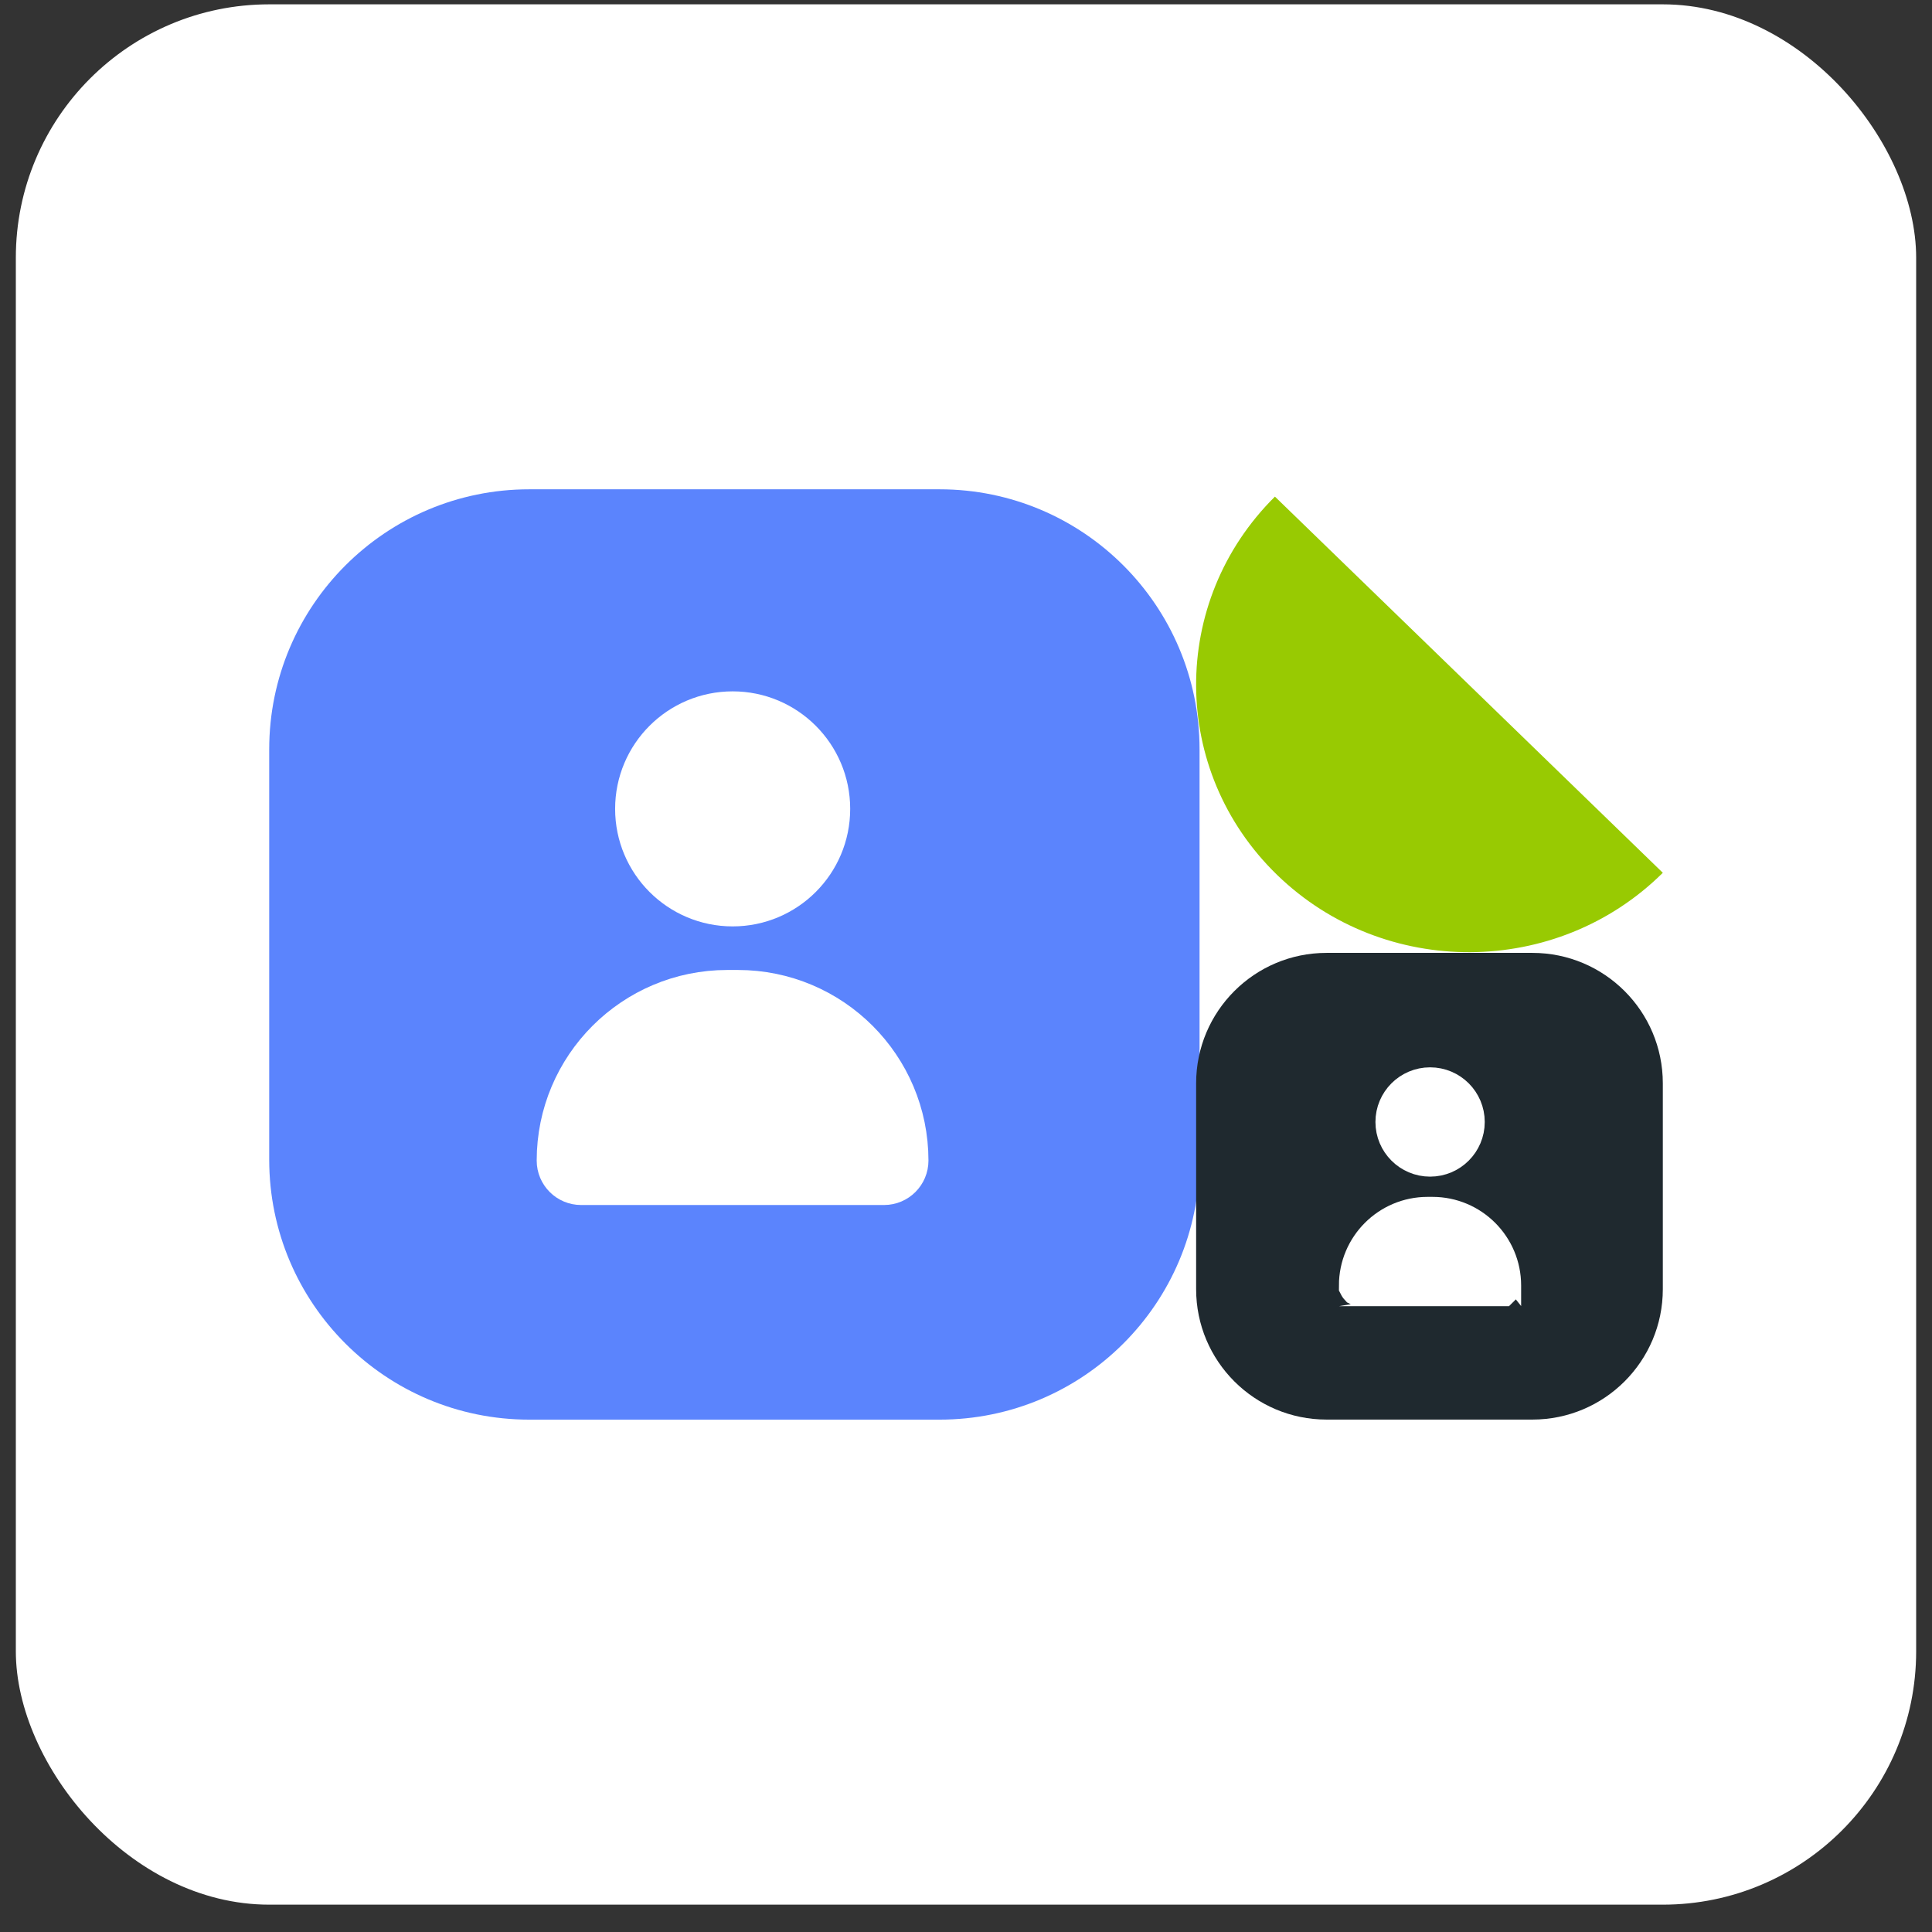
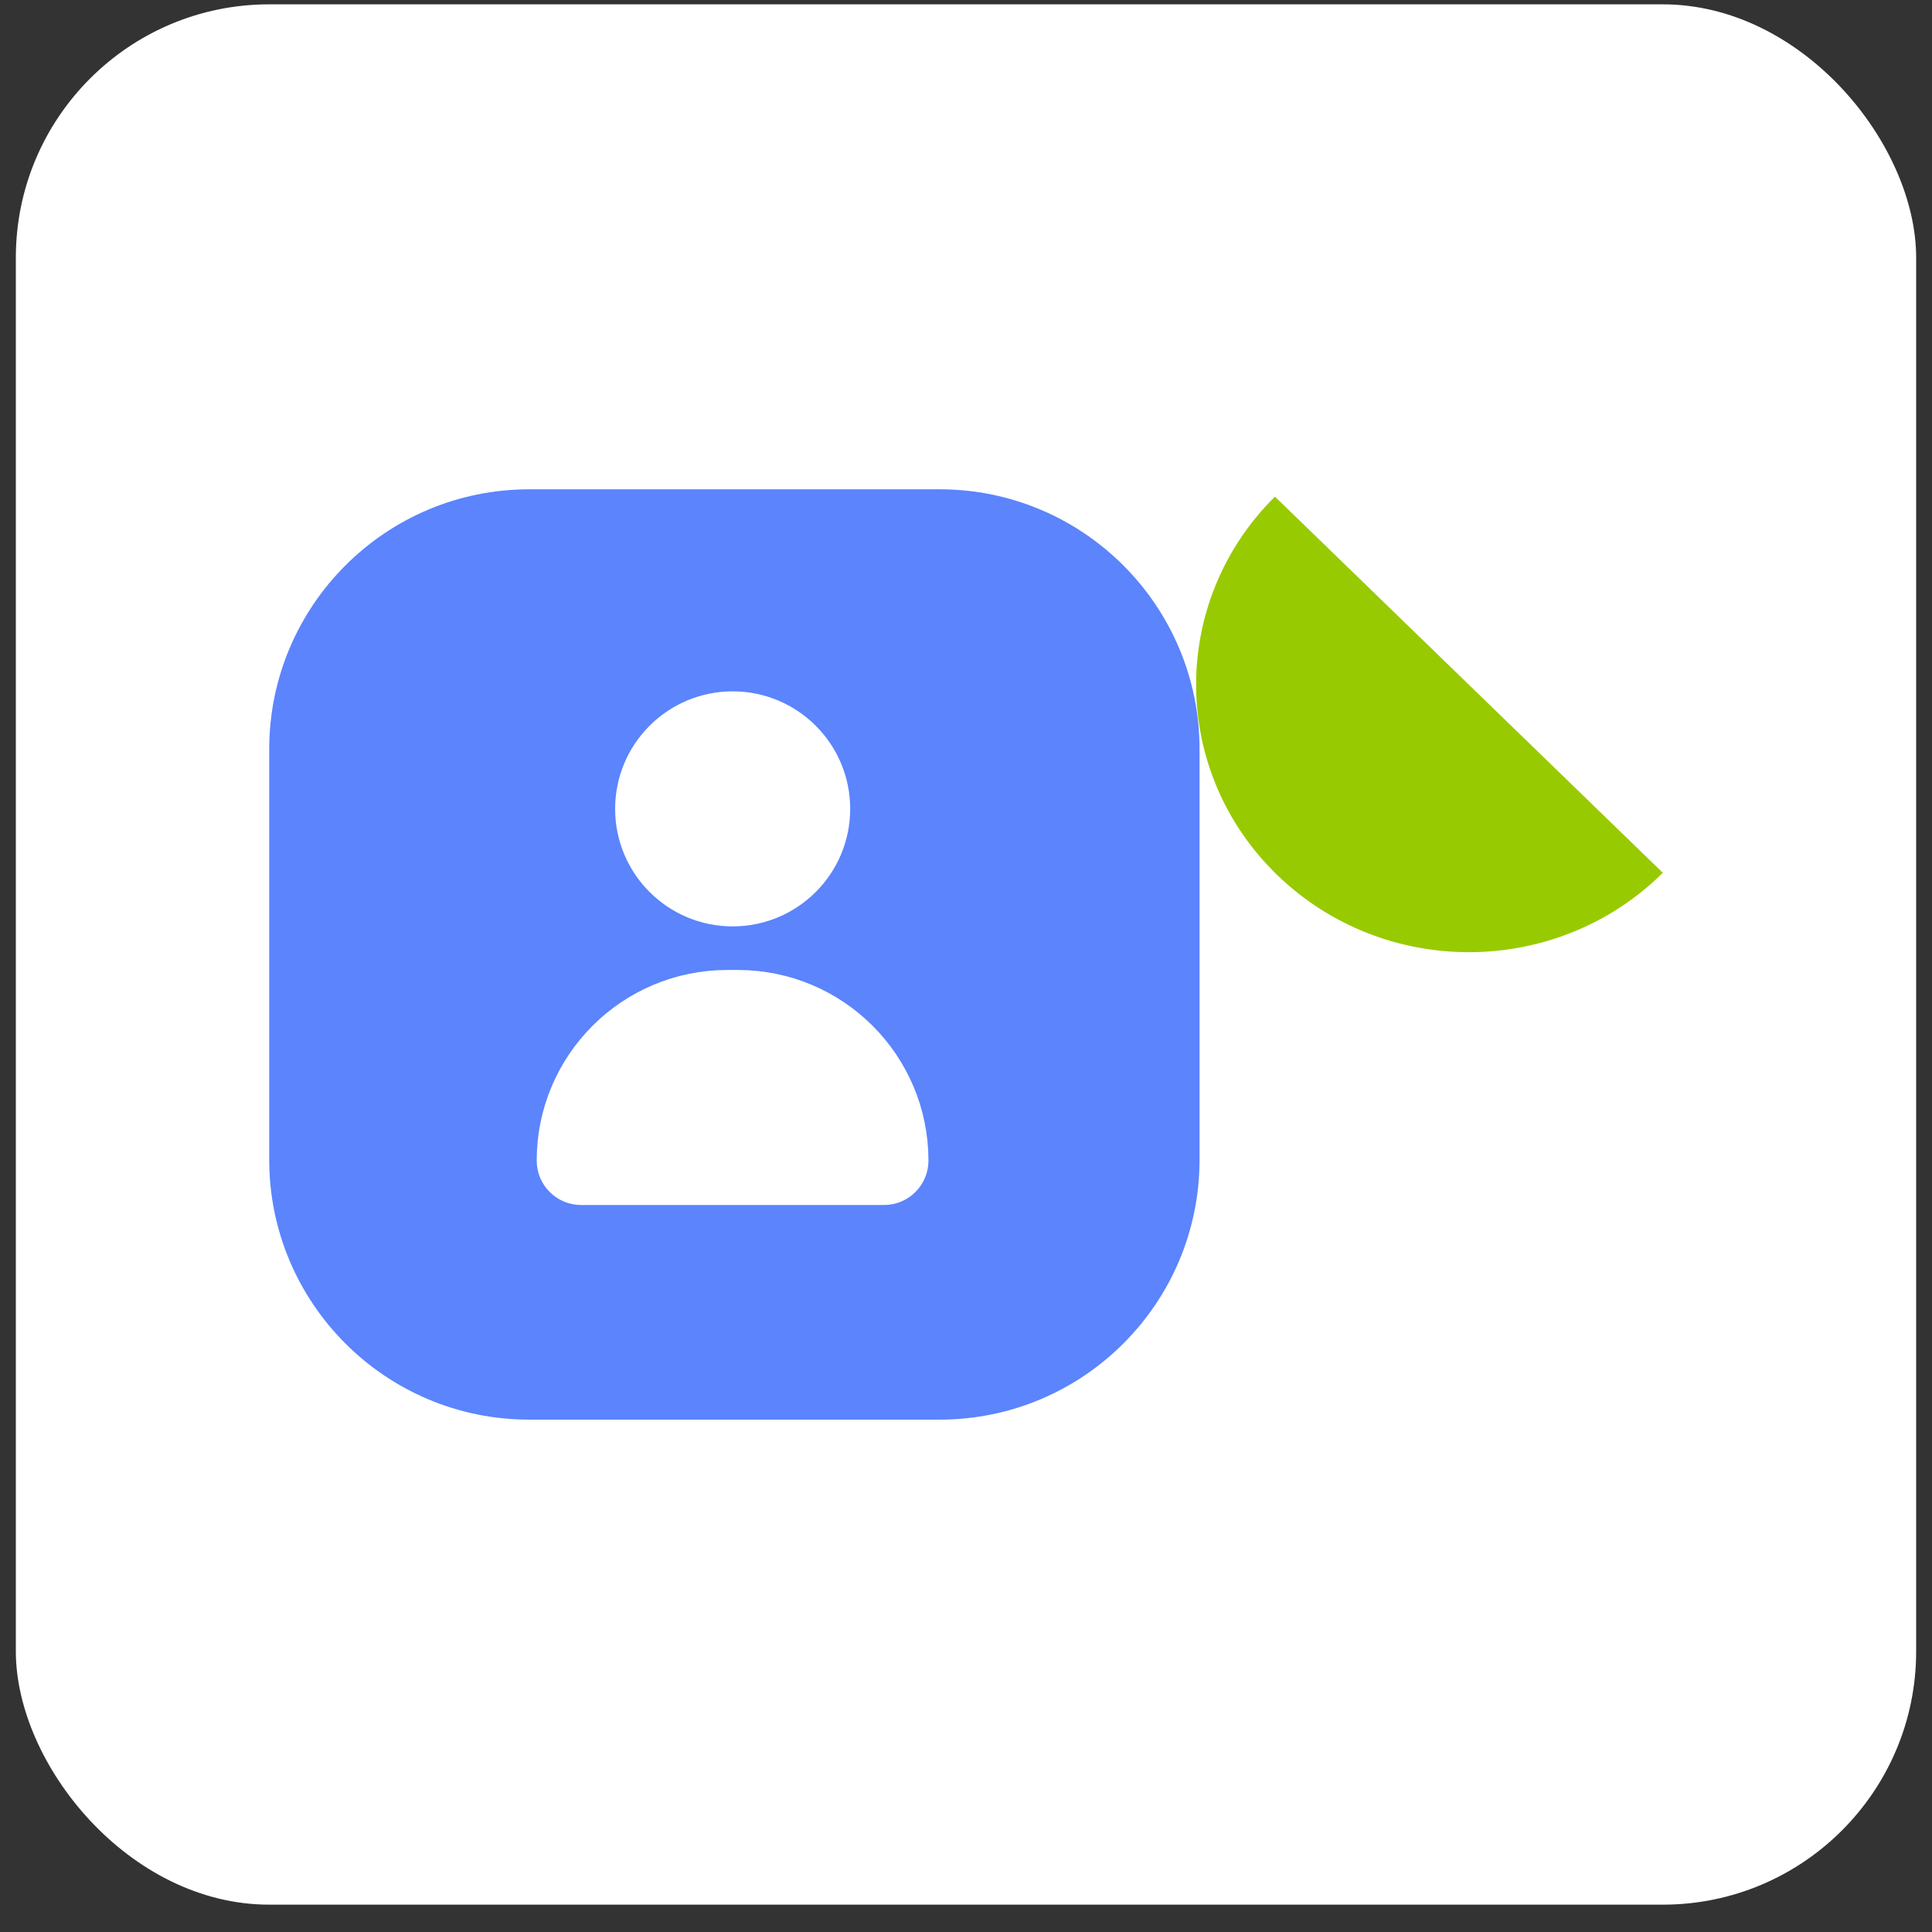
<svg xmlns="http://www.w3.org/2000/svg" width="61" height="61" viewBox="0 0 61 61" fill="none">
  <rect x="0" y="0" width="61" height="61" fill="#333333" stroke="none" />
  <rect x="0.5" y="0.137" width="60" height="60" rx="8" fill="white" />
  <path d="M29.665 15.449H16.71C12.176 15.449 8.5 19.125 8.5 23.659V36.614C8.5 41.148 12.176 44.823 16.71 44.823H29.665C34.199 44.823 37.874 41.148 37.874 36.614V23.659C37.874 19.125 34.199 15.449 29.665 15.449Z" fill="#5B84FD" />
  <path d="M22.964 31.271H23.295C26.263 31.271 28.669 33.676 28.669 36.644C28.669 37.062 28.33 37.401 27.912 37.401H18.348C17.93 37.401 17.591 37.062 17.591 36.644C17.591 33.676 19.997 31.271 22.964 31.271Z" fill="white" stroke="white" stroke-width="1.291" />
  <path d="M26.198 25.539C26.198 27.232 24.825 28.604 23.133 28.604C21.44 28.604 20.067 27.232 20.067 25.539C20.067 23.846 21.44 22.474 23.133 22.474C24.825 22.474 26.198 23.846 26.198 25.539Z" fill="white" stroke="white" stroke-width="1.291" />
-   <path d="M48.383 30.086H41.884C39.609 30.086 37.766 31.93 37.766 34.204V40.703C37.766 42.977 39.609 44.821 41.884 44.821H48.383C50.657 44.821 52.501 42.977 52.501 40.703V34.204C52.501 31.93 50.657 30.086 48.383 30.086Z" fill="#1F292F" />
-   <path d="M45.228 38.435H45.074C43.885 38.435 42.92 39.399 42.92 40.588L42.921 40.59L42.921 40.591C42.921 40.591 42.921 40.592 42.922 40.593C42.924 40.594 42.925 40.594 42.925 40.595L42.925 40.595L42.927 40.595H47.375L47.377 40.595L47.377 40.595C47.378 40.594 47.379 40.594 47.38 40.593C47.381 40.592 47.381 40.591 47.382 40.591L47.382 40.59L47.382 40.588C47.382 39.399 46.418 38.435 45.228 38.435Z" fill="white" stroke="white" stroke-width="1.291" />
-   <path d="M44.073 35.425C44.073 36.021 44.557 36.505 45.153 36.505C45.75 36.505 46.233 36.021 46.233 35.425C46.233 34.828 45.75 34.345 45.153 34.345C44.557 34.345 44.073 34.828 44.073 35.425Z" fill="white" stroke="white" stroke-width="1.291" />
+   <path d="M44.073 35.425C44.073 36.021 44.557 36.505 45.153 36.505C45.75 36.505 46.233 36.021 46.233 35.425C46.233 34.828 45.75 34.345 45.153 34.345C44.557 34.345 44.073 34.828 44.073 35.425" fill="white" stroke="white" stroke-width="1.291" />
  <path d="M40.254 15.68C36.91 18.996 36.94 24.343 40.322 27.623C43.704 30.903 49.156 30.874 52.501 27.557L40.254 15.68Z" fill="#98CA02" />
</svg>